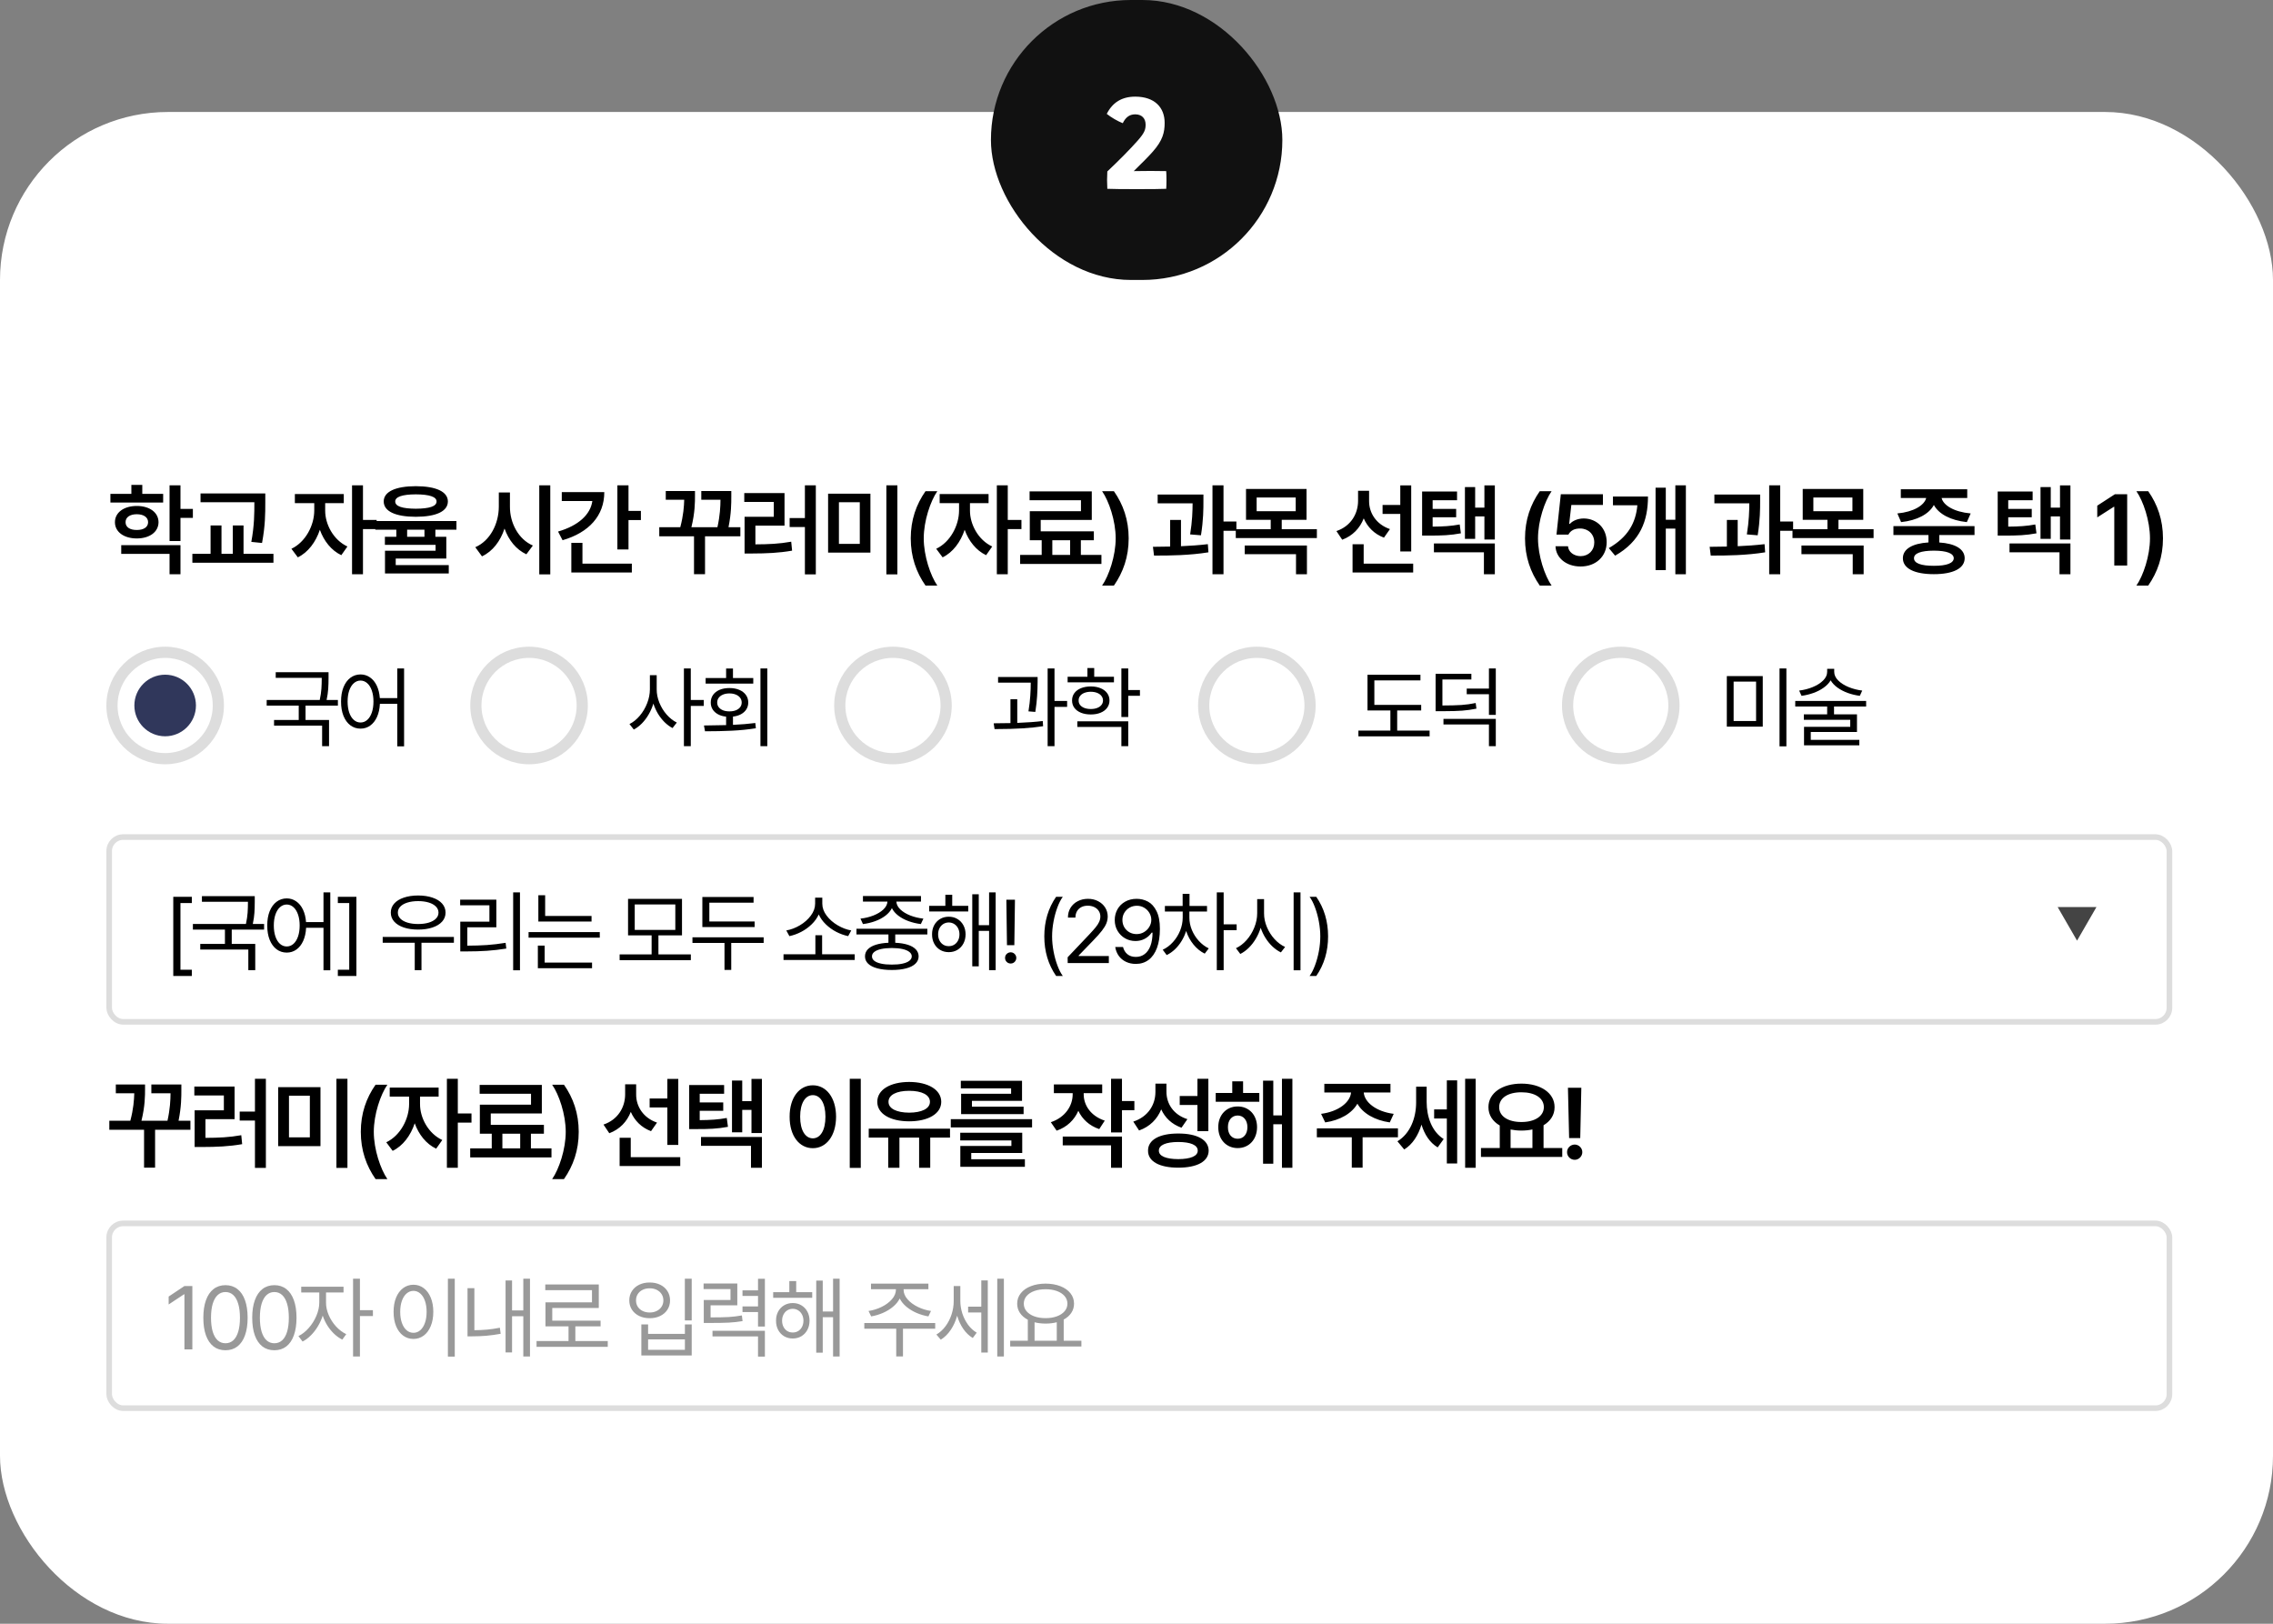
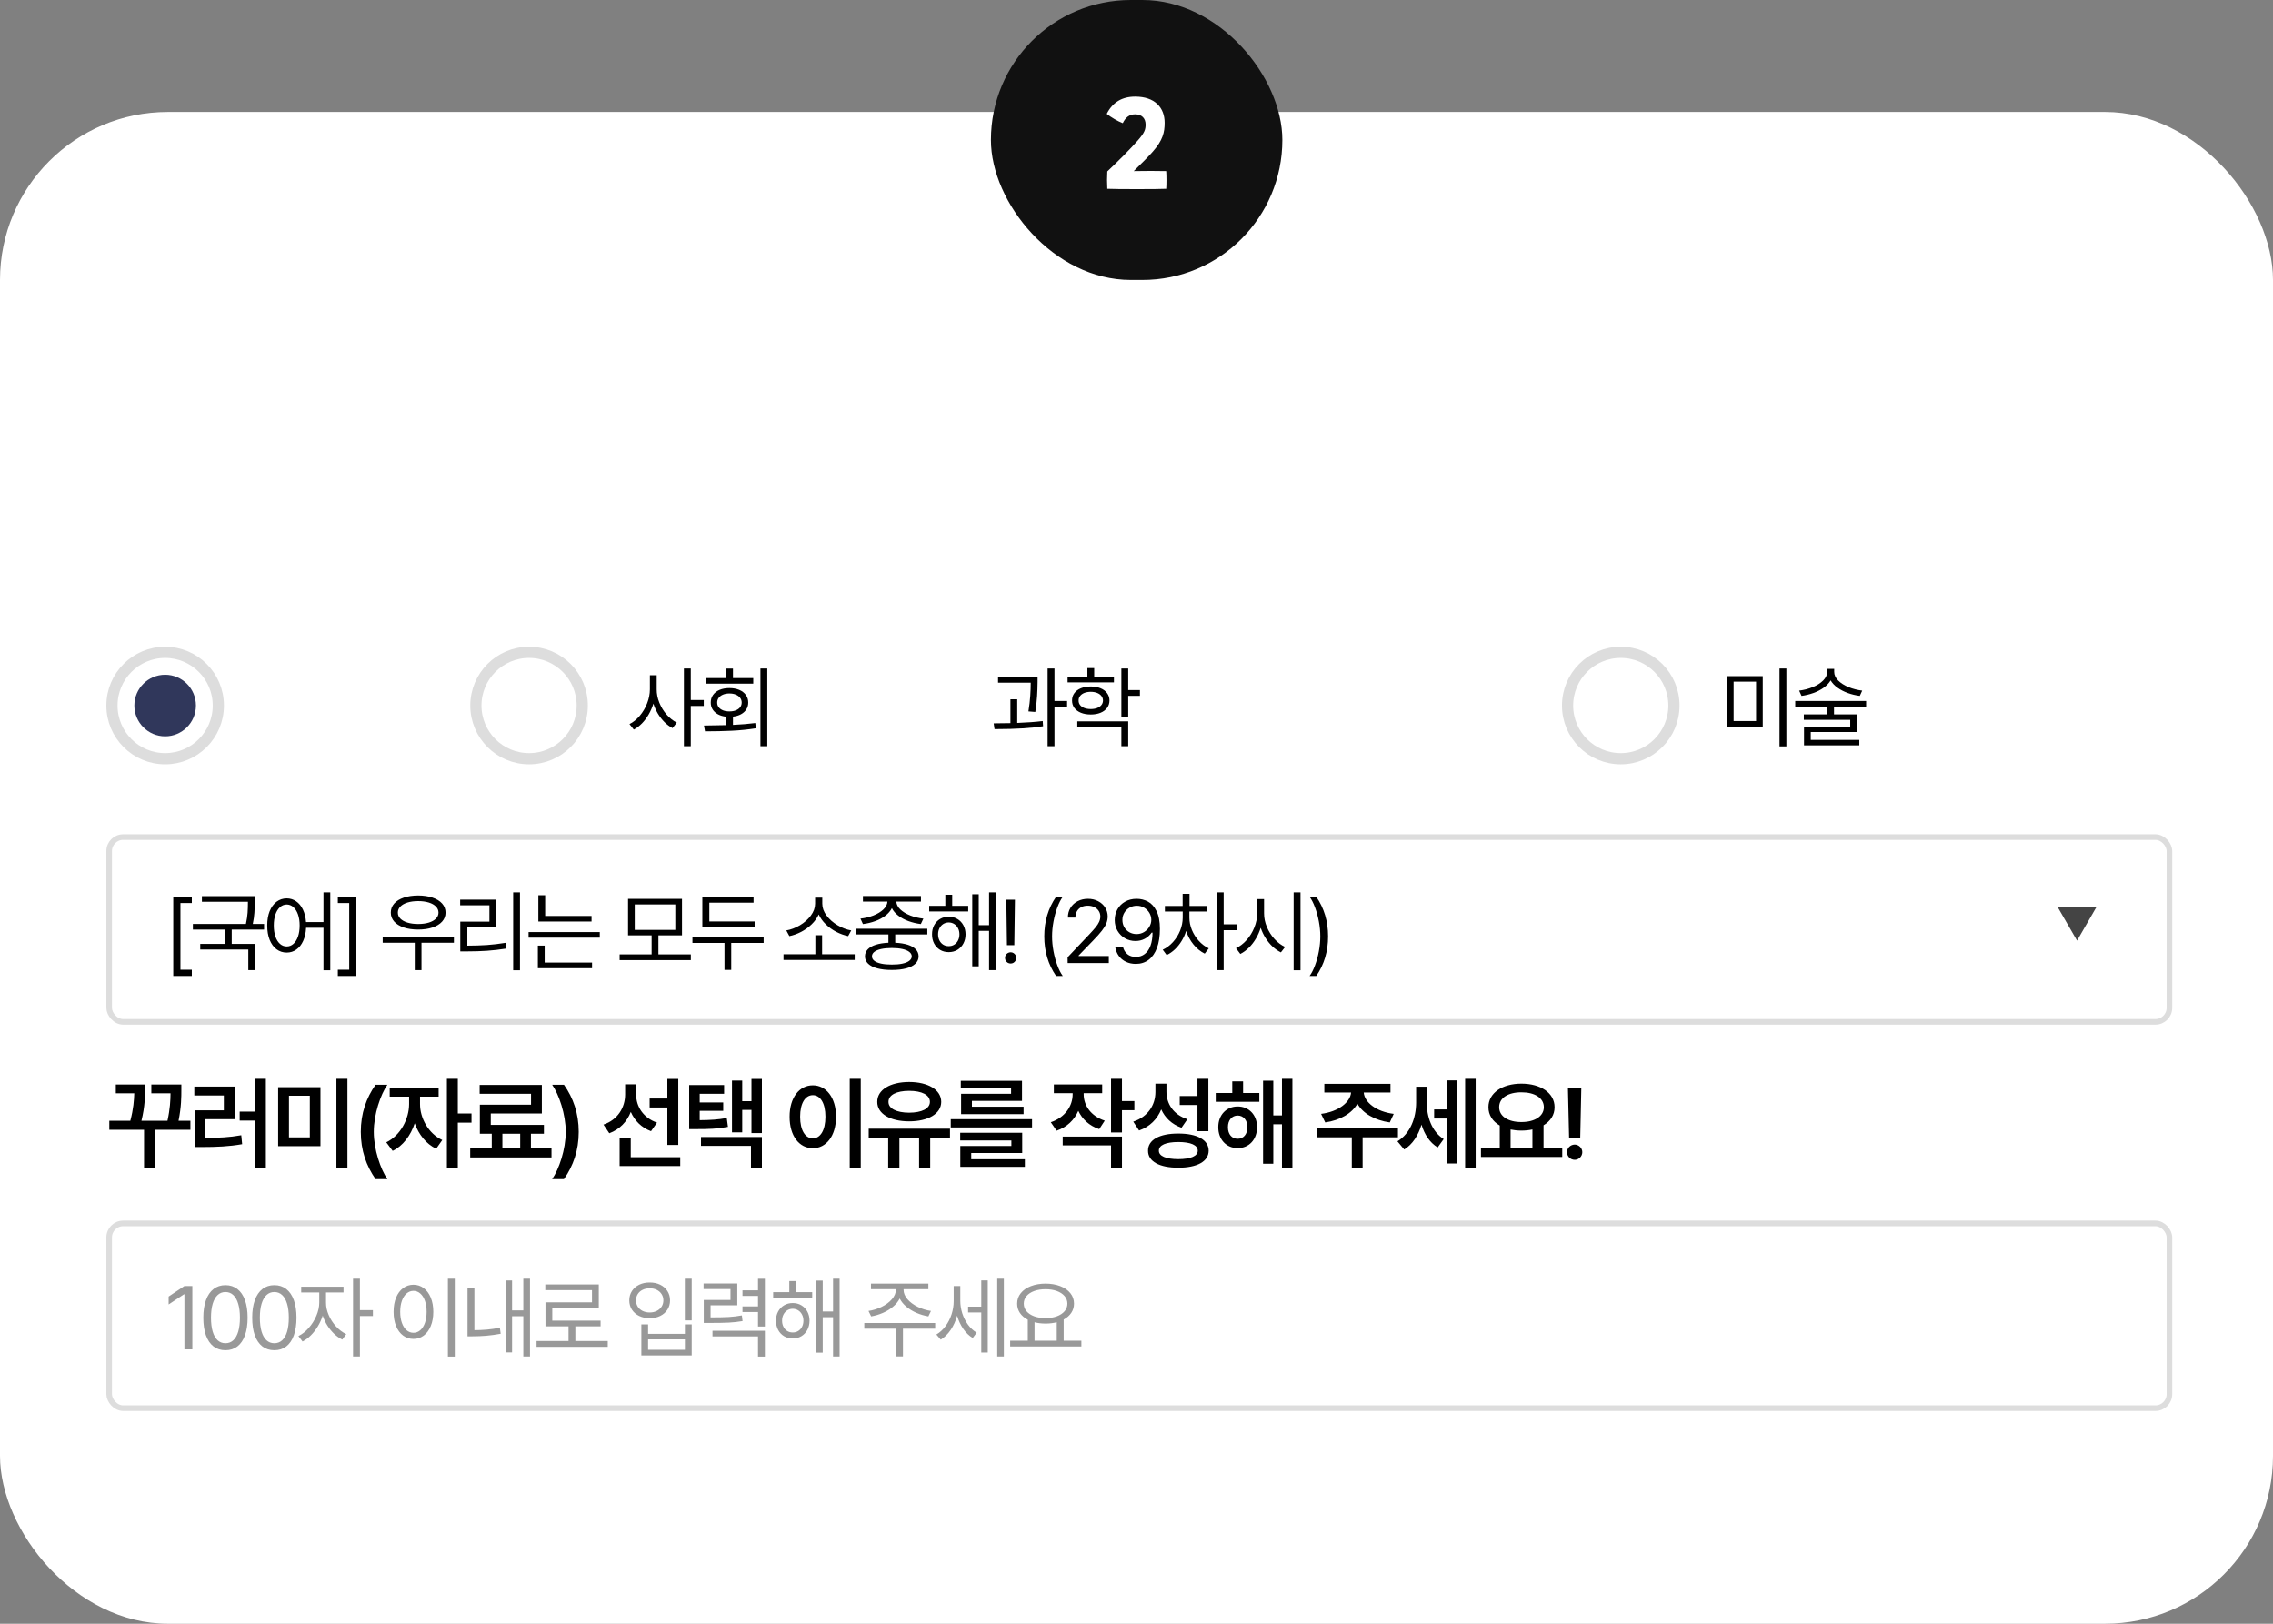
<svg xmlns="http://www.w3.org/2000/svg" width="406" height="290" viewBox="0 0 406 290" fill="none">
  <rect x="0" y="0" width="406" height="290" fill="#808080" stroke="none" />
  <rect y="20" width="406" height="270" rx="30" fill="white" />
  <rect x="177" width="52.051" height="50" rx="25" fill="#111111" />
  <path d="M197.788 33.72C197.728 32.64 197.728 31.68 197.788 30.62C199.848 28.68 201.888 26.62 203.208 25.12C204.448 23.72 204.628 23.12 204.628 22.26C204.628 21.16 203.968 20.42 202.768 20.42C201.688 20.42 201.028 21.02 200.548 22C199.688 21.68 198.428 20.94 197.688 20.34C198.728 18.28 200.408 17.26 202.768 17.26C206.248 17.26 208.028 19.2 208.028 21.94C208.028 23.64 207.688 25.06 205.948 27.04C205.308 27.78 204.128 28.98 202.508 30.56C203.928 30.52 207.148 30.52 208.308 30.56C208.368 31.5 208.368 32.94 208.308 33.72C207.128 33.8 199.088 33.8 197.788 33.72Z" fill="white" />
-   <path d="M29.143 88.203V89.75H19.721V88.203H23.465V86.603H25.416V88.203H29.143ZM20.529 93.266C20.529 91.525 22.138 90.365 24.432 90.365C26.726 90.365 28.308 91.525 28.316 93.266C28.308 95.006 26.726 96.166 24.432 96.166C22.138 96.166 20.529 95.006 20.529 93.266ZM21.654 98.926V97.361H32.236V102.564H30.285V98.926H21.654ZM22.428 93.266C22.419 94.162 23.227 94.663 24.432 94.654C25.636 94.663 26.453 94.162 26.453 93.266C26.453 92.369 25.636 91.842 24.432 91.842C23.227 91.842 22.419 92.369 22.428 93.266ZM30.285 96.623V86.674H32.236V90.893H34.451V92.492H32.236V96.623H30.285ZM47.385 88.133V89.75C47.385 91.728 47.385 93.855 46.805 96.975L44.889 96.781C45.434 93.837 45.434 91.675 45.434 89.75V89.697H35.819V88.133H47.385ZM34.36 100.508V98.908H37.612V93.846H39.563V98.908H41.584V93.846H43.5V98.908H48.844V100.508H34.36ZM58.083 91.191C58.074 93.644 59.551 96.439 62.056 97.607L60.966 99.154C59.173 98.311 57.846 96.606 57.134 94.619C56.413 96.799 55.025 98.662 53.197 99.541L52.054 98.012C54.585 96.808 56.123 93.837 56.132 91.191V89.856H52.669V88.238H61.406V89.856H58.083V91.191ZM62.882 102.564V86.674H64.833V92.861H67.277V94.496H64.833V102.564H62.882ZM74.269 86.832C77.89 86.841 79.991 87.808 80 89.557C79.991 91.332 77.89 92.29 74.269 92.299C70.657 92.29 68.539 91.332 68.539 89.557C68.539 87.808 70.657 86.841 74.269 86.832ZM67.044 94.602V93.055H81.529V94.602H77.767V95.867H79.718V99.752H70.683V100.93H80.158V102.424H68.767V98.363H77.802V97.309H68.75V95.867H70.789V94.602H67.044ZM70.595 89.557C70.587 90.436 71.852 90.84 74.269 90.857C76.721 90.84 77.978 90.436 77.978 89.557C77.978 88.739 76.721 88.3 74.269 88.291C71.852 88.3 70.587 88.739 70.595 89.557ZM72.722 95.867H75.816V94.602H72.722V95.867ZM91.084 90.488C91.067 93.406 92.605 96.324 95.18 97.432L94.02 98.996C92.192 98.152 90.856 96.474 90.118 94.399C89.388 96.632 88.017 98.46 86.092 99.365L84.897 97.731C87.542 96.588 89.089 93.556 89.098 90.488V87.957H91.084V90.488ZM96.323 102.582V86.674H98.291V102.582H96.323ZM112.262 86.674V91.244H114.477V92.879H112.262V98.135H110.276V86.674H112.262ZM99.677 94.936C103.315 93.881 105.469 91.903 105.803 89.486H100.345V87.887H107.938C107.947 92.106 105.187 95.12 100.485 96.482L99.677 94.936ZM102.05 102.248V96.957H104.036V100.666H112.86V102.248H102.05ZM132.242 94.162V95.779H125.931V102.547H123.963V95.779H117.757V94.162H121.51C122.073 92.044 122.178 90.444 122.213 89.258H118.918V87.693H124.138V88.502C124.138 89.689 124.138 91.543 123.497 94.162H128.146C128.612 92.044 128.682 90.462 128.691 89.258H125.263V87.693H130.625V88.66C130.625 89.873 130.625 91.675 130.124 94.162H132.242ZM145.721 86.674V102.582H143.77V94.127H141.045V92.527H143.77V86.674H145.721ZM132.941 89.644V88.062H140.131V93.881H134.928V97.221C137.292 97.212 139.19 97.133 141.326 96.746L141.484 98.346C139.12 98.759 136.993 98.847 134.26 98.856H132.994V92.299H138.215V89.644H132.941ZM155.473 88.168V98.697H147.914V88.168H155.473ZM149.848 97.133H153.575V89.697H149.848V97.133ZM158.321 102.582V86.674H160.289V102.582H158.321ZM162.677 96.148C162.677 92.844 163.661 90.084 165.313 87.728H167.423C166.21 89.478 164.997 93.002 164.997 96.148C164.997 99.295 166.21 102.828 167.423 104.586H165.313C163.661 102.213 162.677 99.462 162.677 96.148ZM173.255 91.191C173.246 93.644 174.723 96.439 177.228 97.607L176.138 99.154C174.345 98.311 173.018 96.606 172.306 94.619C171.585 96.799 170.196 98.662 168.368 99.541L167.226 98.012C169.757 96.808 171.295 93.837 171.304 91.191V89.856H167.841V88.238H176.577V89.856H173.255V91.191ZM178.054 102.564V86.674H180.005V92.861H182.448V94.496H180.005V102.564H178.054ZM196.736 99.102V100.719H182.216V99.102H186.066V96.482H183.939V91.297H193.08V89.346H183.904V87.764H195.013V92.861H185.89V94.9H195.382V96.482H193.062V99.102H196.736ZM187.964 99.102H191.146V96.482H187.964V99.102ZM201.602 96.148C201.602 99.462 200.617 102.213 198.965 104.586H196.855C198.068 102.828 199.281 99.295 199.281 96.148C199.281 93.002 198.068 89.478 196.855 87.728H198.965C200.617 90.084 201.602 92.844 201.602 96.148ZM214.954 88.326V89.451C214.954 90.866 214.954 92.87 214.514 95.603L212.581 95.445C212.968 93.037 213.012 91.253 213.02 89.891H206.78V88.326H214.954ZM205.936 97.66C206.877 97.651 207.923 97.643 209.012 97.616V92.861H210.946V97.555C212.563 97.484 214.224 97.37 215.745 97.186L215.85 98.644C212.572 99.181 208.933 99.242 206.13 99.225L205.936 97.66ZM216.571 102.564V86.674H218.54V93.143H220.843V94.795H218.54V102.564H216.571ZM233.372 87.324V92.844H228.943V94.514H235.218V96.096H220.734V94.514H226.974V92.844H222.562V87.324H233.372ZM222.333 98.978V97.432H233.443V102.564H231.491V98.978H222.333ZM224.46 91.297H231.439V88.853H224.46V91.297ZM244.545 89.486C244.536 91.596 245.802 93.652 248.271 94.496L247.199 96.025C245.485 95.384 244.264 94.144 243.587 92.58C242.91 94.329 241.609 95.7 239.746 96.394L238.709 94.848C241.267 93.986 242.567 91.789 242.576 89.469V87.658H244.545V89.486ZM241.592 102.248V97.203H243.578V100.666H252.42V102.248H241.592ZM246.953 91.789V90.189H250.117V86.691H252.068V98.486H250.117V91.789H246.953ZM260.256 87.781V89.346H255.897V90.893H260.098V92.387H255.897V94.057C257.83 94.039 259.184 93.96 260.731 93.67L260.942 95.252C259.07 95.603 257.54 95.665 255.071 95.656H254.016V87.781H260.256ZM256.125 98.644V97.062H267.006V102.564H265.055V98.644H256.125ZM261.663 96.236V86.99H263.491V90.664H265.143V86.691H267.006V96.359H265.143V92.228H263.491V96.236H261.663ZM272.396 96.148C272.396 92.844 273.38 90.084 275.032 87.728H277.142C275.929 89.478 274.716 93.002 274.716 96.148C274.716 99.295 275.929 102.828 277.142 104.586H275.032C273.38 102.213 272.396 99.462 272.396 96.148ZM282.324 101.176C279.784 101.176 277.912 99.655 277.841 97.555H280.074C280.144 98.583 281.12 99.321 282.324 99.33C283.748 99.321 284.776 98.293 284.767 96.887C284.776 95.428 283.721 94.399 282.254 94.391C281.26 94.382 280.54 94.733 280.144 95.481H278.017L278.791 88.273H286.314V90.189H280.671L280.285 93.564H280.408C280.9 93.011 281.823 92.606 282.869 92.598C285.233 92.606 286.991 94.364 286.982 96.816C286.991 99.356 285.075 101.176 282.324 101.176ZM301.129 86.674V102.564H299.248V94.408H297.543V101.826H295.715V87.096H297.543V92.826H299.248V86.674H301.129ZM287.365 97.889C290.749 95.938 292.182 93.424 292.463 90.242H288.104V88.678H294.361C294.361 92.976 293.008 96.667 288.49 99.242L287.365 97.889ZM314.393 88.326V89.451C314.393 90.866 314.393 92.87 313.954 95.603L312.02 95.445C312.407 93.037 312.451 91.253 312.46 89.891H306.22V88.326H314.393ZM305.376 97.66C306.316 97.651 307.362 97.643 308.452 97.616V92.861H310.386V97.555C312.003 97.484 313.664 97.37 315.184 97.186L315.29 98.644C312.012 99.181 308.373 99.242 305.569 99.225L305.376 97.66ZM316.011 102.564V86.674H317.979V93.143H320.282V94.795H317.979V102.564H316.011ZM332.812 87.324V92.844H328.382V94.514H334.657V96.096H320.173V94.514H326.413V92.844H322.001V87.324H332.812ZM321.773 98.978V97.432H332.882V102.564H330.931V98.978H321.773ZM323.9 91.297H330.878V88.853H323.9V91.297ZM352.686 93.969V95.551H346.393V96.887C349.231 97.071 350.919 98.056 350.928 99.699C350.919 101.527 348.845 102.547 345.426 102.547C341.954 102.547 339.889 101.527 339.889 99.699C339.889 98.056 341.576 97.062 344.459 96.878V95.551H338.201V93.969H352.686ZM338.904 91.701C341.822 91.429 343.729 90.242 344.055 88.941H339.52V87.377H351.385V88.941H346.806C347.122 90.251 349.012 91.429 352 91.701L351.314 93.248C348.423 92.949 346.287 91.798 345.426 90.189C344.564 91.798 342.455 92.949 339.572 93.248L338.904 91.701ZM341.875 99.699C341.866 100.578 343.114 101.062 345.426 101.053C347.702 101.062 348.959 100.578 348.977 99.699C348.959 98.82 347.702 98.355 345.426 98.346C343.114 98.355 341.866 98.82 341.875 99.699ZM363.067 87.781V89.346H358.708V90.893H362.909V92.387H358.708V94.057C360.641 94.039 361.995 93.96 363.542 93.67L363.753 95.252C361.881 95.603 360.351 95.665 357.882 95.656H356.827V87.781H363.067ZM358.936 98.644V97.062H369.817V102.564H367.866V98.644H358.936ZM364.473 96.236V86.99H366.302V90.664H367.954V86.691H369.817V96.359H367.954V92.228H366.302V96.236H364.473ZM379.953 88.273V101H377.65V90.506H377.58L374.609 92.404V90.312L377.755 88.273H379.953ZM386.348 96.148C386.348 99.462 385.363 102.213 383.711 104.586H381.602C382.814 102.828 384.027 99.295 384.027 96.148C384.027 93.002 382.814 89.478 381.602 87.728H383.711C385.363 90.084 386.348 92.844 386.348 96.148Z" fill="black" />
  <circle cx="29.5" cy="126" r="9.5" fill="white" stroke="#DDDDDD" stroke-width="2" />
  <circle cx="29.5" cy="126" r="5.5" fill="#30375B" />
-   <path d="M58.685 121.061C58.685 121.786 58.665 122.444 58.624 123.033C58.587 123.619 58.492 124.28 58.337 125.017H60.354V126.022H54.575V128.586H58.773V133.271H57.536V129.591H48.95V128.586H53.359V126.022H47.635V125.017H57.111C57.269 124.269 57.368 123.604 57.409 123.022C57.449 122.436 57.47 121.783 57.47 121.061H49.249V120.055H58.685V121.061ZM64.398 120.453C65.025 120.457 65.586 120.632 66.083 120.978C66.584 121.32 66.988 121.81 67.293 122.448C67.599 123.085 67.783 123.831 67.846 124.685H70.962V119.381H72.177V133.293H70.962V125.702H67.857C67.813 126.597 67.64 127.379 67.338 128.05C67.035 128.716 66.63 129.23 66.122 129.591C65.618 129.952 65.043 130.133 64.398 130.133C63.717 130.133 63.111 129.936 62.581 129.541C62.054 129.144 61.643 128.58 61.349 127.851C61.058 127.118 60.914 126.265 60.918 125.293C60.914 124.324 61.058 123.475 61.349 122.746C61.643 122.017 62.054 121.453 62.581 121.055C63.111 120.657 63.717 120.457 64.398 120.453ZM62.089 125.293C62.089 126.037 62.185 126.692 62.376 127.26C62.572 127.827 62.844 128.265 63.194 128.575C63.544 128.884 63.945 129.039 64.398 129.039C64.848 129.039 65.247 128.884 65.597 128.575C65.947 128.265 66.22 127.827 66.415 127.26C66.61 126.692 66.708 126.037 66.708 125.293C66.708 124.552 66.61 123.901 66.415 123.337C66.22 122.77 65.947 122.331 65.597 122.022C65.247 121.709 64.848 121.551 64.398 121.547C63.945 121.551 63.544 121.709 63.194 122.022C62.844 122.331 62.572 122.77 62.376 123.337C62.185 123.901 62.089 124.552 62.089 125.293Z" fill="black" />
  <circle cx="94.5" cy="126" r="9.5" fill="white" stroke="#DDDDDD" stroke-width="2" />
  <path d="M117.298 123.116C117.295 123.912 117.453 124.705 117.774 125.497C118.094 126.289 118.529 126.998 119.077 127.624C119.63 128.25 120.234 128.726 120.89 129.05L120.127 130.033C119.623 129.768 119.147 129.416 118.702 128.978C118.26 128.536 117.867 128.033 117.525 127.47C117.186 126.902 116.913 126.298 116.707 125.657C116.501 126.335 116.223 126.976 115.873 127.58C115.527 128.184 115.125 128.72 114.669 129.188C114.212 129.652 113.726 130.022 113.21 130.298L112.437 129.315C113.103 128.983 113.715 128.49 114.271 127.834C114.827 127.175 115.267 126.431 115.591 125.602C115.915 124.773 116.079 123.945 116.083 123.116V120.586H117.298V123.116ZM122.16 119.381H123.387V125.017H125.707V126.077H123.387V133.271H122.16V119.381ZM137.056 133.271H135.829V119.381H137.056V133.271ZM125.907 129.569C127.579 129.554 128.842 129.532 129.697 129.503V127.994C129.141 127.936 128.656 127.794 128.244 127.569C127.831 127.344 127.513 127.053 127.288 126.696C127.063 126.335 126.953 125.926 126.956 125.47C126.953 124.954 127.089 124.501 127.365 124.11C127.641 123.72 128.03 123.418 128.531 123.204C129.036 122.991 129.619 122.884 130.282 122.884C130.949 122.884 131.536 122.991 132.045 123.204C132.553 123.418 132.947 123.72 133.227 124.11C133.511 124.501 133.652 124.954 133.652 125.47C133.652 125.923 133.54 126.328 133.315 126.685C133.091 127.042 132.772 127.333 132.36 127.558C131.951 127.779 131.472 127.921 130.923 127.983V129.459C132.382 129.392 133.711 129.282 134.912 129.127L135.012 130.066C133.63 130.287 132.196 130.433 130.708 130.503C129.22 130.573 127.627 130.608 125.929 130.608L125.741 129.569H125.907ZM126.039 121.094H129.697V119.392H130.923V121.094H134.548V122.088H126.039V121.094ZM128.106 125.47C128.102 125.786 128.192 126.064 128.376 126.304C128.56 126.543 128.818 126.729 129.15 126.862C129.481 126.991 129.859 127.053 130.282 127.05C130.713 127.053 131.094 126.991 131.426 126.862C131.761 126.729 132.021 126.543 132.205 126.304C132.389 126.064 132.481 125.786 132.481 125.47C132.481 125.149 132.389 124.867 132.205 124.624C132.021 124.378 131.761 124.186 131.426 124.05C131.094 123.913 130.713 123.845 130.282 123.845C129.859 123.845 129.481 123.913 129.15 124.05C128.818 124.186 128.56 124.378 128.376 124.624C128.192 124.867 128.102 125.149 128.106 125.47Z" fill="black" />
-   <circle cx="159.5" cy="126" r="9.5" fill="white" stroke="#DDDDDD" stroke-width="2" />
  <path d="M185.337 121.646V121.796C185.33 122.65 185.3 123.488 185.249 124.309C185.201 125.131 185.094 126.077 184.928 127.149L183.702 127.05C183.867 126.018 183.976 125.094 184.028 124.276C184.083 123.459 184.111 122.674 184.111 121.923H178.276V120.917H185.337V121.646ZM177.492 129.182C178.799 129.175 179.797 129.162 180.486 129.144V124.884H181.702V129.11C183.477 129.041 184.995 128.928 186.254 128.773L186.32 129.702C184.144 130.041 181.413 130.21 178.127 130.21H177.646L177.492 129.182ZM187.127 119.381H188.354V125.193H190.608V126.254H188.354V133.271H187.127V119.381ZM198.973 121.867H190.697V120.873H194.233V119.315H195.448V120.873H198.973V121.867ZM191.492 125.105C191.489 124.604 191.625 124.166 191.901 123.79C192.181 123.411 192.573 123.118 193.078 122.912C193.586 122.705 194.174 122.6 194.84 122.597C195.5 122.6 196.08 122.705 196.581 122.912C197.085 123.118 197.476 123.411 197.752 123.79C198.032 124.166 198.174 124.604 198.177 125.105C198.174 125.602 198.032 126.041 197.752 126.42C197.476 126.796 197.085 127.087 196.581 127.293C196.08 127.499 195.5 127.602 194.84 127.602C194.174 127.602 193.586 127.499 193.078 127.293C192.573 127.087 192.181 126.796 191.901 126.42C191.625 126.041 191.489 125.602 191.492 125.105ZM192.431 128.829H201.525V133.271H200.299V129.834H192.431V128.829ZM192.664 125.105C192.66 125.411 192.748 125.68 192.929 125.912C193.109 126.14 193.363 126.317 193.691 126.442C194.023 126.567 194.406 126.63 194.84 126.63C195.268 126.63 195.645 126.567 195.973 126.442C196.301 126.317 196.555 126.14 196.735 125.912C196.92 125.68 197.013 125.411 197.017 125.105C197.013 124.796 196.92 124.525 196.735 124.293C196.555 124.057 196.301 123.875 195.973 123.746C195.645 123.617 195.268 123.551 194.84 123.547C194.406 123.551 194.023 123.617 193.691 123.746C193.363 123.875 193.109 124.057 192.929 124.293C192.748 124.525 192.66 124.796 192.664 125.105ZM200.299 119.381H201.525V123.238H203.614V124.265H201.525V128.055H200.299V119.381Z" fill="black" />
-   <circle cx="224.5" cy="126" r="9.5" fill="white" stroke="#DDDDDD" stroke-width="2" />
-   <path d="M253.851 126.884H249.564V130.486H255.354V131.514H242.635V130.486H248.348V126.884H244.26V120.508H253.718V121.514H245.486V125.89H253.851V126.884ZM262.813 121.359H257.641V126C259.045 125.996 260.174 125.967 261.028 125.912C261.886 125.853 262.739 125.735 263.586 125.558L263.719 126.564C262.864 126.74 262.013 126.86 261.166 126.923C260.319 126.985 259.244 127.017 257.94 127.017H257.465H256.426V120.343H262.813V121.359ZM257.829 128.398H267.177V133.271H265.951V129.392H257.829V128.398ZM261.984 122.983H265.951V119.381H267.177V127.68H265.951V123.989H261.984V122.983Z" fill="black" />
  <circle cx="289.5" cy="126" r="9.5" fill="white" stroke="#DDDDDD" stroke-width="2" />
  <path d="M314.862 129.779H308.442V120.751H314.862V129.779ZM313.669 128.773V121.735H309.658V128.773H313.669ZM317.856 119.381H319.083V133.293H317.856V119.381ZM327.625 119.989C327.625 120.541 327.862 121.055 328.338 121.53C328.813 122.002 329.433 122.396 330.199 122.713C330.969 123.026 331.78 123.234 332.63 123.337L332.199 124.276C331.455 124.18 330.739 124.009 330.05 123.762C329.365 123.512 328.754 123.195 328.216 122.812C327.682 122.429 327.273 121.994 326.99 121.508C326.702 121.991 326.29 122.425 325.752 122.812C325.218 123.195 324.608 123.51 323.923 123.757C323.238 124.004 322.527 124.177 321.791 124.276L321.36 123.337C322.21 123.234 323.019 123.026 323.785 122.713C324.555 122.396 325.177 122.002 325.652 121.53C326.128 121.055 326.365 120.541 326.365 119.989V119.448H327.625V119.989ZM320.664 125.193H333.327V126.188H327.592V127.58H331.691V130.729H323.437V132.144H332.111V133.116H322.233V129.812H330.487V128.552H322.199V127.58H326.365V126.188H320.664V125.193Z" fill="black" />
  <rect x="19.5" y="149.5" width="368" height="33" rx="2.5" stroke="#DDDDDD" />
  <path d="M30.95 160.166H34.265V161.282H32.232V173.193H34.265V174.309H30.95V160.166ZM45.504 161.061C45.504 161.786 45.484 162.444 45.443 163.033C45.406 163.619 45.31 164.28 45.156 165.017H47.172V166.022H41.393V168.586H45.592V173.271H44.355V169.591H35.769V168.586H40.178V166.022H34.454V165.017H43.929C44.088 164.269 44.187 163.604 44.228 163.022C44.268 162.436 44.288 161.783 44.288 161.061H36.067V160.055H45.504V161.061ZM51.217 160.453C51.843 160.457 52.405 160.632 52.902 160.978C53.403 161.32 53.806 161.81 54.112 162.448C54.418 163.085 54.602 163.831 54.665 164.685H57.781V159.381H58.996V173.293H57.781V165.702H54.676C54.632 166.597 54.458 167.379 54.156 168.05C53.854 168.716 53.449 169.23 52.941 169.591C52.436 169.952 51.862 170.133 51.217 170.133C50.536 170.133 49.93 169.936 49.399 169.541C48.873 169.144 48.462 168.58 48.167 167.851C47.876 167.118 47.733 166.265 47.736 165.293C47.733 164.324 47.876 163.475 48.167 162.746C48.462 162.017 48.873 161.453 49.399 161.055C49.93 160.657 50.536 160.457 51.217 160.453ZM48.908 165.293C48.908 166.037 49.004 166.692 49.195 167.26C49.39 167.827 49.663 168.265 50.013 168.575C50.363 168.884 50.764 169.039 51.217 169.039C51.666 169.039 52.066 168.884 52.416 168.575C52.766 168.265 53.038 167.827 53.234 167.26C53.429 166.692 53.526 166.037 53.526 165.293C53.526 164.552 53.429 163.901 53.234 163.337C53.038 162.77 52.766 162.331 52.416 162.022C52.066 161.709 51.666 161.551 51.217 161.547C50.764 161.551 50.363 161.709 50.013 162.022C49.663 162.331 49.39 162.77 49.195 163.337C49.004 163.901 48.908 164.552 48.908 165.293ZM63.66 174.309H60.345V173.193H62.378V161.282H60.345V160.166H63.66V174.309ZM81.075 168.376H75.285V173.271H74.081V168.376H68.357V167.337H81.075V168.376ZM69.805 162.994C69.805 162.376 70.007 161.836 70.412 161.376C70.821 160.915 71.394 160.562 72.13 160.315C72.867 160.064 73.72 159.937 74.689 159.934C75.657 159.937 76.51 160.064 77.247 160.315C77.987 160.562 78.561 160.915 78.97 161.376C79.379 161.836 79.584 162.376 79.584 162.994C79.584 163.606 79.379 164.14 78.97 164.597C78.561 165.053 77.987 165.405 77.247 165.652C76.51 165.899 75.657 166.022 74.689 166.022C73.72 166.022 72.867 165.899 72.13 165.652C71.394 165.405 70.821 165.053 70.412 164.597C70.007 164.14 69.805 163.606 69.805 162.994ZM71.064 162.994C71.061 163.403 71.21 163.761 71.512 164.066C71.814 164.372 72.239 164.61 72.788 164.779C73.337 164.945 73.97 165.028 74.689 165.028C75.407 165.028 76.04 164.945 76.589 164.779C77.138 164.61 77.563 164.372 77.865 164.066C78.171 163.761 78.324 163.403 78.324 162.994C78.324 162.582 78.171 162.221 77.865 161.912C77.563 161.602 77.138 161.363 76.589 161.193C76.04 161.024 75.407 160.939 74.689 160.939C73.97 160.939 73.337 161.024 72.788 161.193C72.239 161.363 71.814 161.602 71.512 161.912C71.21 162.221 71.061 162.582 71.064 162.994ZM92.877 173.293H91.661V159.381H92.877V173.293ZM82.192 160.674H88.656V165.613H83.474V168.895C84.73 168.891 85.89 168.855 86.954 168.785C88.022 168.711 89.142 168.578 90.313 168.387L90.435 169.414C89.231 169.606 88.078 169.738 86.976 169.812C85.875 169.886 84.674 169.923 83.374 169.923H82.214V164.608H87.418V161.691H82.192V160.674ZM105.662 164.586H96.159V159.89H97.375V163.591H105.662V164.586ZM94.413 166.475H107.132V167.47H94.413V166.475ZM96.071 168.884H97.286V171.912H105.75V172.928H96.071V168.884ZM123.397 171.481H110.679V170.453H116.392V167.061H112.182V160.541H121.817V167.061H117.607V170.453H123.397V171.481ZM120.624 166.077V161.536H113.375V166.077H120.624ZM134.79 165.569H125.453V160.199H134.602V161.215H126.702V164.575H134.79V165.569ZM123.685 167.403H136.403V168.409H130.613V173.227H129.409V168.409H123.685V167.403ZM152.669 171.448H139.951V170.431H145.642V167.039H146.846V170.431H152.669V171.448ZM140.448 166.177C141.273 166.033 142.082 165.727 142.874 165.26C143.669 164.788 144.321 164.212 144.829 163.53C145.338 162.849 145.594 162.136 145.597 161.392V160.32H146.879V161.392C146.879 162.133 147.135 162.843 147.647 163.525C148.159 164.206 148.815 164.783 149.614 165.254C150.413 165.726 151.225 166.033 152.05 166.177L151.498 167.193C150.78 167.042 150.073 166.788 149.376 166.431C148.684 166.07 148.062 165.622 147.509 165.088C146.957 164.554 146.535 163.965 146.244 163.32C145.949 163.965 145.526 164.554 144.973 165.088C144.424 165.622 143.804 166.07 143.111 166.431C142.422 166.788 141.719 167.042 141.001 167.193L140.448 166.177ZM165.642 166.895H159.907V168.376C160.78 168.416 161.528 168.536 162.15 168.735C162.773 168.934 163.25 169.208 163.581 169.558C163.913 169.908 164.08 170.324 164.084 170.807C164.08 171.322 163.887 171.761 163.504 172.122C163.125 172.486 162.578 172.762 161.863 172.95C161.149 173.142 160.294 173.238 159.3 173.238C158.298 173.238 157.438 173.142 156.719 172.95C156.005 172.762 155.456 172.486 155.073 172.122C154.694 171.761 154.504 171.322 154.504 170.807C154.504 170.324 154.668 169.908 154.996 169.558C155.327 169.208 155.806 168.934 156.432 168.735C157.058 168.536 157.812 168.416 158.692 168.376V166.895H152.979V165.878H165.642V166.895ZM153.697 164.066C154.511 163.978 155.281 163.792 156.007 163.508C156.736 163.221 157.329 162.862 157.786 162.431C158.243 161.996 158.486 161.529 158.515 161.028H154.139V160.033H164.504V161.028H160.106C160.132 161.529 160.371 161.996 160.824 162.431C161.278 162.862 161.869 163.221 162.598 163.508C163.331 163.792 164.11 163.978 164.935 164.066L164.482 165.039C163.708 164.943 162.974 164.768 162.278 164.514C161.585 164.26 160.979 163.936 160.46 163.541C159.94 163.144 159.557 162.694 159.311 162.193C159.06 162.694 158.675 163.144 158.156 163.541C157.637 163.936 157.031 164.26 156.338 164.514C155.646 164.768 154.913 164.943 154.139 165.039L153.697 164.066ZM155.753 170.807C155.749 171.112 155.887 171.378 156.167 171.602C156.451 171.823 156.859 171.991 157.394 172.105C157.928 172.223 158.563 172.28 159.3 172.276C160.033 172.28 160.664 172.223 161.195 172.105C161.729 171.991 162.138 171.823 162.421 171.602C162.708 171.378 162.854 171.112 162.858 170.807C162.854 170.497 162.708 170.232 162.421 170.011C162.138 169.786 161.731 169.615 161.2 169.497C160.67 169.379 160.036 169.319 159.3 169.315C158.559 169.319 157.922 169.379 157.388 169.497C156.858 169.615 156.451 169.786 156.167 170.011C155.887 170.232 155.749 170.497 155.753 170.807ZM172.947 162.785H165.974V161.779H168.858V159.801H170.085V161.779H172.947V162.785ZM166.482 166.873C166.479 166.265 166.604 165.724 166.858 165.249C167.116 164.77 167.471 164.396 167.924 164.127C168.381 163.858 168.895 163.724 169.466 163.724C170.04 163.724 170.554 163.858 171.007 164.127C171.464 164.396 171.821 164.77 172.079 165.249C172.337 165.724 172.468 166.265 172.471 166.873C172.468 167.488 172.337 168.037 172.079 168.519C171.821 169.002 171.464 169.379 171.007 169.652C170.554 169.921 170.04 170.055 169.466 170.055C168.895 170.055 168.381 169.921 167.924 169.652C167.471 169.379 167.116 169.002 166.858 168.519C166.604 168.037 166.479 167.488 166.482 166.873ZM167.565 166.873C167.565 167.282 167.646 167.646 167.808 167.967C167.97 168.287 168.195 168.538 168.482 168.718C168.773 168.899 169.101 168.987 169.466 168.983C169.83 168.987 170.158 168.899 170.449 168.718C170.74 168.538 170.967 168.287 171.129 167.967C171.295 167.643 171.377 167.278 171.377 166.873C171.377 166.471 171.295 166.11 171.129 165.79C170.967 165.47 170.74 165.217 170.449 165.033C170.158 164.849 169.83 164.755 169.466 164.751C169.101 164.755 168.773 164.849 168.482 165.033C168.195 165.217 167.97 165.47 167.808 165.79C167.646 166.11 167.565 166.471 167.565 166.873ZM173.665 159.713H174.825V165.238H176.67V159.381H177.842V173.271H176.67V166.254H174.825V172.586H173.665V159.713ZM181.179 168.807H179.864L179.754 160.685H181.29L181.179 168.807ZM179.522 171.083C179.518 170.902 179.56 170.735 179.649 170.58C179.741 170.425 179.864 170.304 180.019 170.215C180.177 170.123 180.347 170.077 180.527 170.077C180.708 170.077 180.875 170.123 181.03 170.215C181.185 170.304 181.306 170.425 181.395 170.58C181.487 170.735 181.533 170.902 181.533 171.083C181.533 171.263 181.487 171.431 181.395 171.586C181.306 171.74 181.185 171.864 181.03 171.956C180.875 172.044 180.708 172.088 180.527 172.088C180.347 172.088 180.177 172.044 180.019 171.956C179.864 171.864 179.741 171.74 179.649 171.586C179.56 171.431 179.518 171.263 179.522 171.083ZM186.533 167.238C186.533 164.56 187.236 162.203 188.643 160.166H189.837C189.483 160.648 189.161 161.28 188.87 162.061C188.579 162.838 188.349 163.681 188.179 164.591C188.01 165.497 187.925 166.379 187.925 167.238C187.925 168.096 188.01 168.98 188.179 169.89C188.349 170.796 188.579 171.637 188.87 172.414C189.161 173.195 189.483 173.827 189.837 174.309H188.643C187.236 172.273 186.533 169.915 186.533 167.238ZM190.7 170.972L194.556 166.906C195.064 166.365 195.451 165.93 195.716 165.602C195.985 165.271 196.19 164.952 196.33 164.646C196.47 164.337 196.541 164.015 196.545 163.68C196.541 163.297 196.44 162.959 196.241 162.669C196.046 162.378 195.777 162.153 195.435 161.994C195.096 161.836 194.714 161.757 194.291 161.757C193.849 161.757 193.46 161.845 193.125 162.022C192.794 162.199 192.538 162.448 192.357 162.768C192.18 163.088 192.092 163.459 192.092 163.878H190.755C190.751 163.223 190.904 162.643 191.214 162.138C191.527 161.63 191.956 161.236 192.501 160.956C193.046 160.672 193.657 160.53 194.335 160.53C195.005 160.53 195.608 160.67 196.142 160.95C196.679 161.227 197.099 161.604 197.401 162.083C197.703 162.562 197.856 163.094 197.86 163.68C197.856 164.11 197.775 164.523 197.617 164.917C197.462 165.308 197.199 165.742 196.827 166.221C196.458 166.7 195.934 167.289 195.252 167.989L192.667 170.663V170.751H198.059V172H190.711L190.7 170.972ZM203.025 160.53C203.751 160.53 204.425 160.696 205.047 161.028C205.67 161.359 206.18 161.924 206.578 162.724C206.979 163.519 207.18 164.575 207.18 165.89C207.18 167.215 207.007 168.348 206.661 169.287C206.314 170.223 205.819 170.936 205.174 171.425C204.53 171.912 203.765 172.155 202.882 172.155C202.23 172.155 201.642 172.029 201.119 171.779C200.596 171.529 200.169 171.177 199.837 170.724C199.51 170.267 199.298 169.738 199.202 169.138H200.594C200.727 169.672 200.988 170.101 201.379 170.425C201.773 170.746 202.274 170.906 202.882 170.906C203.493 170.906 204.021 170.735 204.467 170.392C204.917 170.05 205.261 169.554 205.5 168.906C205.74 168.254 205.861 167.473 205.865 166.564H205.71C205.382 167.039 204.966 167.409 204.462 167.674C203.961 167.936 203.412 168.066 202.815 168.066C202.145 168.066 201.526 167.906 200.959 167.586C200.395 167.262 199.946 166.814 199.611 166.243C199.279 165.672 199.114 165.031 199.114 164.32C199.114 163.624 199.274 162.987 199.594 162.409C199.918 161.831 200.377 161.374 200.97 161.039C201.567 160.7 202.252 160.53 203.025 160.53ZM200.484 164.309C200.484 164.773 200.592 165.199 200.81 165.586C201.031 165.969 201.335 166.273 201.721 166.497C202.108 166.718 202.543 166.829 203.025 166.829C203.504 166.829 203.942 166.711 204.34 166.475C204.742 166.236 205.058 165.921 205.29 165.53C205.526 165.14 205.644 164.726 205.644 164.287C205.644 163.853 205.532 163.442 205.307 163.055C205.082 162.669 204.773 162.357 204.379 162.122C203.988 161.886 203.552 161.768 203.069 161.768C202.587 161.768 202.147 161.882 201.749 162.11C201.355 162.339 201.044 162.648 200.815 163.039C200.591 163.425 200.48 163.849 200.484 164.309ZM212.446 163.901C212.446 164.634 212.594 165.361 212.888 166.083C213.187 166.805 213.598 167.455 214.121 168.033C214.647 168.611 215.242 169.061 215.905 169.381L215.187 170.32C214.432 169.952 213.763 169.411 213.181 168.696C212.599 167.982 212.161 167.173 211.866 166.271C211.667 166.912 211.395 167.512 211.049 168.072C210.706 168.632 210.308 169.127 209.855 169.558C209.402 169.985 208.914 170.324 208.391 170.575L207.684 169.624C208.358 169.311 208.966 168.856 209.507 168.26C210.049 167.663 210.474 166.985 210.784 166.227C211.093 165.464 211.249 164.689 211.253 163.901V162.796H208.071V161.801H211.242V159.635H212.469V161.801H215.596V162.796H212.446V163.901ZM217.342 159.381H218.568V165.083H220.888V166.133H218.568V173.271H217.342V159.381ZM225.784 163.116C225.78 163.937 225.948 164.753 226.287 165.564C226.626 166.374 227.082 167.094 227.657 167.724C228.235 168.35 228.863 168.818 229.541 169.127L228.79 170.099C228.267 169.842 227.771 169.495 227.303 169.061C226.836 168.622 226.419 168.116 226.055 167.541C225.69 166.967 225.399 166.354 225.182 165.702C224.968 166.394 224.679 167.046 224.314 167.657C223.953 168.265 223.535 168.803 223.06 169.271C222.585 169.738 222.079 170.107 221.541 170.376L220.767 169.348C221.453 169.031 222.084 168.549 222.662 167.901C223.241 167.249 223.699 166.503 224.038 165.663C224.381 164.823 224.554 163.974 224.557 163.116V160.586H225.784V163.116ZM231.066 159.381H232.292V173.293H231.066V159.381ZM237.221 167.238C237.221 169.915 236.517 172.273 235.11 174.309H233.917C234.271 173.827 234.593 173.195 234.884 172.414C235.175 171.637 235.405 170.796 235.575 169.89C235.744 168.98 235.829 168.096 235.829 167.238C235.829 166.379 235.744 165.497 235.575 164.591C235.405 163.681 235.175 162.838 234.884 162.061C234.593 161.28 234.271 160.648 233.917 160.166H235.11C236.517 162.203 237.221 164.56 237.221 167.238Z" fill="black" />
  <path d="M371 168L374.464 162H367.536L371 168Z" fill="#444444" />
  <path d="M34.012 200.162V201.779H27.701V208.547H25.732V201.779H19.527V200.162H23.28C23.843 198.044 23.948 196.444 23.983 195.258H20.688V193.693H25.908V194.502C25.908 195.688 25.908 197.543 25.267 200.162H29.916C30.382 198.044 30.452 196.462 30.461 195.258H27.033V193.693H32.395V194.66C32.395 195.873 32.395 197.675 31.894 200.162H34.012ZM47.491 192.674V208.582H45.539V200.127H42.815V198.527H45.539V192.674H47.491ZM34.711 195.645V194.062H41.901V199.881H36.698V203.221C39.062 203.212 40.96 203.133 43.096 202.746L43.254 204.346C40.89 204.759 38.763 204.847 36.03 204.855H34.764V198.299H39.985V195.645H34.711ZM57.243 194.168V204.697H49.684V194.168H57.243ZM51.618 203.133H55.344V195.697H51.618V203.133ZM60.091 208.582V192.674H62.059V208.582H60.091ZM64.447 202.148C64.447 198.844 65.431 196.084 67.083 193.729H69.193C67.98 195.478 66.767 199.002 66.767 202.148C66.767 205.295 67.98 208.828 69.193 210.586H67.083C65.431 208.213 64.447 205.462 64.447 202.148ZM75.025 197.191C75.016 199.644 76.493 202.438 78.998 203.607L77.908 205.154C76.115 204.311 74.788 202.605 74.076 200.619C73.355 202.799 71.966 204.662 70.138 205.541L68.996 204.012C71.527 202.808 73.065 199.837 73.074 197.191V195.855H69.611V194.238H78.347V195.855H75.025V197.191ZM79.824 208.564V192.674H81.775V198.861H84.218V200.496H81.775V208.564H79.824ZM98.506 205.102V206.719H83.986V205.102H87.836V202.482H85.709V197.297H94.85V195.346H85.674V193.764H96.783V198.861H87.66V200.9H97.152V202.482H94.832V205.102H98.506ZM89.734 205.102H92.916V202.482H89.734V205.102ZM103.371 202.148C103.371 205.462 102.387 208.213 100.735 210.586H98.625C99.838 208.828 101.051 205.295 101.051 202.148C101.051 199.002 99.838 195.478 98.625 193.729H100.735C102.387 196.084 103.371 198.844 103.371 202.148ZM113.63 195.486C113.621 197.596 114.887 199.652 117.357 200.496L116.284 202.025C114.571 201.384 113.349 200.145 112.672 198.58C111.995 200.329 110.695 201.7 108.831 202.395L107.794 200.848C110.352 199.986 111.653 197.789 111.661 195.469V193.658H113.63V195.486ZM110.677 208.248V203.203H112.663V206.666H121.505V208.248H110.677ZM116.038 197.789V196.189H119.202V192.691H121.154V204.486H119.202V197.789H116.038ZM129.341 193.781V195.346H124.982V196.893H129.183V198.387H124.982V200.057C126.916 200.039 128.269 199.96 129.816 199.67L130.027 201.252C128.155 201.604 126.626 201.665 124.156 201.656H123.101V193.781H129.341ZM125.211 204.645V203.062H136.091V208.564H134.14V204.645H125.211ZM130.748 202.236V192.99H132.576V196.664H134.228V192.691H136.091V202.359H134.228V198.229H132.576V202.236H130.748ZM153.75 192.674V208.582H151.782V192.674H153.75ZM141.041 199.441C141.033 196.014 142.782 193.834 145.19 193.834C147.572 193.834 149.329 196.014 149.338 199.441C149.329 202.896 147.572 205.066 145.19 205.066C142.782 205.066 141.033 202.896 141.041 199.441ZM142.922 199.441C142.922 201.885 143.845 203.3 145.19 203.309C146.526 203.3 147.44 201.885 147.44 199.441C147.44 197.016 146.526 195.592 145.19 195.592C143.845 195.592 142.922 197.016 142.922 199.441ZM169.69 201.586V203.168H166.157V208.564H164.171V203.168H160.655V208.564H158.651V203.168H155.171V201.586H169.69ZM156.7 196.787C156.691 194.625 159.012 193.245 162.395 193.236C165.779 193.245 168.117 194.625 168.126 196.787C168.117 198.923 165.779 200.268 162.395 200.268C159.012 200.268 156.691 198.923 156.7 196.787ZM158.704 196.787C158.695 198 160.154 198.712 162.395 198.721C164.645 198.712 166.104 198 166.104 196.787C166.104 195.539 164.645 194.818 162.395 194.818C160.154 194.818 158.695 195.539 158.704 196.787ZM184.347 199.881V201.357H169.827V199.881H184.347ZM171.515 203.678V202.307H182.589V205.928H173.484V207.035H183.064V208.389H171.532V204.662H180.655V203.678H171.515ZM171.62 194.379V193.025H182.554V196.611H173.607V197.648H182.835V198.984H171.673V195.346H180.603V194.379H171.62ZM193.568 195.434C193.568 197.394 194.825 199.318 197.33 200.145L196.346 201.656C194.562 201.059 193.305 199.872 192.61 198.387C191.907 200.013 190.589 201.305 188.734 201.938L187.697 200.426C190.255 199.573 191.6 197.517 191.6 195.434V195.24H188.242V193.676H196.873V195.24H193.568V195.434ZM189.824 204.557V202.992H200.406V208.564H198.455V204.557H189.824ZM198.455 202.254V192.674H200.406V196.646H202.621V198.281H200.406V202.254H198.455ZM208.348 194.959C208.339 197.121 209.605 199.099 212.092 199.881L211.038 201.41C209.306 200.795 208.093 199.635 207.416 198.132C206.713 199.863 205.386 201.226 203.461 201.902L202.424 200.32C205.052 199.459 206.371 197.341 206.379 195.047V193.535H208.348V194.959ZM205.061 205.506C205.043 203.572 207.109 202.438 210.457 202.447C213.824 202.438 215.88 203.572 215.889 205.506C215.88 207.439 213.824 208.547 210.457 208.547C207.109 208.547 205.043 207.439 205.061 205.506ZM206.995 205.506C206.986 206.473 208.251 207.009 210.457 207.018C212.681 207.009 213.938 206.473 213.938 205.506C213.938 204.504 212.681 203.968 210.457 203.959C208.251 203.968 206.986 204.504 206.995 205.506ZM210.721 197.35V195.75H213.885V192.674H215.836V202.025H213.885V197.35H210.721ZM224.938 195.205V196.77H217.151V195.205H220.104V193.131H222.038V195.205H224.938ZM217.608 201.305C217.591 199.143 219.058 197.604 221.071 197.613C223.093 197.604 224.534 199.143 224.534 201.305C224.534 203.511 223.093 205.049 221.071 205.049C219.058 205.049 217.591 203.511 217.608 201.305ZM219.331 201.305C219.322 202.588 220.043 203.388 221.071 203.379C222.091 203.388 222.811 202.588 222.811 201.305C222.811 200.057 222.091 199.23 221.071 199.23C220.043 199.23 219.322 200.057 219.331 201.305ZM225.606 207.844V193.008H227.434V199.213H228.981V192.674H230.845V208.564H228.981V200.795H227.434V207.844H225.606ZM249.699 201.533V203.115H243.388V208.547H241.455V203.115H235.214V201.533H249.699ZM235.97 198.932C239.09 198.536 241.182 196.857 241.323 195.117H236.55V193.57H248.363V195.117H243.59C243.722 196.857 245.796 198.536 248.943 198.932L248.24 200.461C245.533 200.074 243.423 198.835 242.457 197.121C241.481 198.835 239.389 200.074 236.709 200.461L235.97 198.932ZM254.828 196.84C254.837 199.406 255.716 202.078 257.869 203.432L256.797 204.926C255.364 204.064 254.433 202.588 253.905 200.856C253.334 202.764 252.314 204.381 250.82 205.295L249.607 203.836C251.919 202.438 252.938 199.635 252.947 196.928V194.08H254.828V196.84ZM256.164 199.758V198.141H258.432V192.955H260.277V207.791H258.432V199.758H256.164ZM261.701 208.564V192.674H263.582V208.564H261.701ZM279.047 205.031V206.631H264.528V205.031H267.885V201.015C266.62 200.285 265.855 199.143 265.864 197.736C265.855 195.205 268.333 193.535 271.752 193.535C275.189 193.535 277.685 195.205 277.676 197.736C277.685 199.125 276.938 200.241 275.707 200.971V205.031H279.047ZM267.78 197.736C267.771 199.362 269.379 200.399 271.752 200.391C274.117 200.399 275.76 199.362 275.76 197.736C275.76 196.084 274.117 195.073 271.752 195.082C269.379 195.073 267.771 196.084 267.78 197.736ZM269.819 205.031H273.721V201.718C273.115 201.85 272.455 201.92 271.752 201.92C271.067 201.92 270.416 201.85 269.819 201.727V205.031ZM282.454 194.273L282.261 203.256H280.274L280.063 194.273H282.454ZM279.905 205.77C279.896 205.031 280.52 204.425 281.276 204.416C282.006 204.425 282.63 205.031 282.63 205.77C282.63 206.525 282.006 207.141 281.276 207.141C280.52 207.141 279.896 206.525 279.905 205.77Z" fill="black" />
  <rect x="19.5" y="218.5" width="368" height="33" rx="2.5" stroke="#DDDDDD" />
  <path d="M34.358 241H32.943V231.155H32.877L30.126 232.978V231.564L32.943 229.685H34.358V241ZM40.275 241.155C39.443 241.155 38.73 240.928 38.137 240.475C37.547 240.018 37.096 239.355 36.783 238.486C36.474 237.617 36.319 236.569 36.319 235.343C36.319 234.127 36.476 233.085 36.789 232.215C37.102 231.343 37.555 230.678 38.148 230.221C38.741 229.761 39.45 229.53 40.275 229.53C41.1 229.53 41.809 229.761 42.402 230.221C42.995 230.678 43.448 231.343 43.761 232.215C44.074 233.085 44.231 234.127 44.231 235.343C44.231 236.569 44.074 237.617 43.761 238.486C43.452 239.355 43.001 240.018 42.407 240.475C41.818 240.928 41.107 241.155 40.275 241.155ZM37.689 235.343C37.689 236.311 37.791 237.138 37.993 237.823C38.196 238.505 38.49 239.022 38.877 239.376C39.264 239.729 39.73 239.906 40.275 239.906C40.82 239.906 41.286 239.729 41.673 239.376C42.059 239.022 42.354 238.505 42.557 237.823C42.759 237.138 42.861 236.311 42.861 235.343C42.861 234.374 42.757 233.547 42.551 232.862C42.349 232.173 42.054 231.65 41.667 231.293C41.281 230.936 40.816 230.757 40.275 230.757C39.733 230.757 39.269 230.936 38.883 231.293C38.496 231.65 38.199 232.173 37.993 232.862C37.791 233.547 37.689 234.374 37.689 235.343ZM49.006 241.155C48.174 241.155 47.461 240.928 46.868 240.475C46.279 240.018 45.828 239.355 45.514 238.486C45.205 237.617 45.05 236.569 45.05 235.343C45.05 234.127 45.207 233.085 45.52 232.215C45.833 231.343 46.286 230.678 46.879 230.221C47.472 229.761 48.181 229.53 49.006 229.53C49.831 229.53 50.54 229.761 51.133 230.221C51.726 230.678 52.179 231.343 52.492 232.215C52.805 233.085 52.962 234.127 52.962 235.343C52.962 236.569 52.805 237.617 52.492 238.486C52.183 239.355 51.732 240.018 51.139 240.475C50.55 240.928 49.839 241.155 49.006 241.155ZM46.42 235.343C46.42 236.311 46.522 237.138 46.724 237.823C46.927 238.505 47.222 239.022 47.608 239.376C47.995 239.729 48.461 239.906 49.006 239.906C49.551 239.906 50.017 239.729 50.404 239.376C50.791 239.022 51.085 238.505 51.288 237.823C51.49 237.138 51.592 236.311 51.592 235.343C51.592 234.374 51.489 233.547 51.282 232.862C51.08 232.173 50.785 231.65 50.398 231.293C50.012 230.936 49.548 230.757 49.006 230.757C48.465 230.757 48.001 230.936 47.614 231.293C47.227 231.65 46.931 232.173 46.724 232.862C46.522 233.547 46.42 234.374 46.42 235.343ZM58.235 232.646C58.231 233.372 58.389 234.11 58.71 234.862C59.03 235.613 59.467 236.293 60.019 236.901C60.575 237.505 61.185 237.965 61.848 238.282L61.141 239.254C60.629 239 60.144 238.657 59.688 238.227C59.235 237.796 58.831 237.302 58.478 236.746C58.128 236.186 57.85 235.595 57.644 234.972C57.43 235.646 57.139 236.287 56.771 236.895C56.406 237.499 55.99 238.035 55.522 238.503C55.054 238.971 54.562 239.335 54.047 239.597L53.306 238.624C53.966 238.304 54.579 237.821 55.146 237.177C55.717 236.532 56.172 235.808 56.511 235.006C56.853 234.203 57.027 233.416 57.03 232.646V230.834H53.804V229.807H61.362V230.834H58.235V232.646ZM63.063 228.381H64.29V233.994H66.61V235.044H64.29V242.271H63.063V228.381ZM81.23 242.293H80.003V228.381H81.23V242.293ZM70.302 234.293C70.302 233.324 70.451 232.475 70.749 231.746C71.051 231.017 71.471 230.453 72.009 230.055C72.547 229.657 73.16 229.457 73.849 229.453C74.534 229.457 75.143 229.657 75.677 230.055C76.215 230.453 76.635 231.018 76.937 231.751C77.243 232.481 77.395 233.328 77.395 234.293C77.395 235.262 77.243 236.112 76.937 236.845C76.635 237.578 76.215 238.144 75.677 238.541C75.14 238.936 74.53 239.133 73.849 239.133C73.16 239.133 72.547 238.936 72.009 238.541C71.471 238.144 71.051 237.58 70.749 236.851C70.451 236.118 70.302 235.265 70.302 234.293ZM71.484 234.293C71.484 235.037 71.583 235.692 71.782 236.26C71.981 236.827 72.259 237.265 72.617 237.575C72.978 237.884 73.388 238.039 73.849 238.039C74.309 238.039 74.716 237.884 75.07 237.575C75.427 237.265 75.705 236.827 75.904 236.26C76.103 235.692 76.202 235.037 76.202 234.293C76.202 233.552 76.103 232.901 75.904 232.337C75.705 231.77 75.427 231.331 75.07 231.022C74.716 230.709 74.309 230.551 73.849 230.547C73.388 230.551 72.978 230.709 72.617 231.022C72.259 231.331 71.981 231.77 71.782 232.337C71.583 232.901 71.484 233.552 71.484 234.293ZM94.667 242.271H93.473V235.077H91.462V241.541H90.302V228.691H91.462V234.039H93.473V228.381H94.667V242.271ZM83.507 230.072H84.733V237.575C85.484 237.571 86.232 237.536 86.976 237.47C87.72 237.403 88.49 237.291 89.286 237.133L89.429 238.215C88.516 238.381 87.652 238.499 86.838 238.569C86.028 238.635 85.208 238.669 84.379 238.669H83.507V230.072ZM108.557 240.547H95.838V239.508H101.551V236.89H97.43V232.602H105.739V230.425H97.397V229.409H106.955V233.608H98.645V235.873H107.275V236.89H102.767V239.508H108.557V240.547ZM123.552 235.829H122.325V228.381H123.552V235.829ZM112.403 232.249C112.403 231.626 112.559 231.072 112.872 230.586C113.185 230.099 113.618 229.722 114.171 229.453C114.727 229.184 115.353 229.052 116.049 229.055C116.745 229.052 117.37 229.184 117.922 229.453C118.475 229.722 118.905 230.099 119.215 230.586C119.528 231.072 119.684 231.626 119.684 232.249C119.684 232.871 119.528 233.424 119.215 233.906C118.905 234.389 118.475 234.764 117.922 235.033C117.37 235.302 116.745 235.435 116.049 235.431C115.353 235.435 114.727 235.302 114.171 235.033C113.618 234.764 113.185 234.389 112.872 233.906C112.559 233.42 112.403 232.867 112.403 232.249ZM113.607 232.249C113.603 232.665 113.705 233.039 113.911 233.37C114.121 233.698 114.412 233.954 114.784 234.138C115.156 234.322 115.578 234.414 116.049 234.414C116.517 234.414 116.935 234.322 117.303 234.138C117.675 233.954 117.966 233.698 118.176 233.37C118.386 233.039 118.491 232.665 118.491 232.249C118.491 231.832 118.386 231.46 118.176 231.133C117.966 230.801 117.675 230.545 117.303 230.365C116.935 230.18 116.517 230.09 116.049 230.094C115.578 230.09 115.156 230.18 114.784 230.365C114.412 230.545 114.121 230.801 113.911 231.133C113.705 231.46 113.603 231.832 113.607 232.249ZM114.557 236.536H115.762V238.227H122.336V236.536H123.552V242.083H114.557V236.536ZM122.336 241.077V239.21H115.762V241.077H122.336ZM131.696 233.133H126.923V235.287C128.296 235.287 129.376 235.265 130.16 235.221C130.948 235.173 131.733 235.077 132.514 234.934L132.635 235.95C131.814 236.087 130.991 236.177 130.166 236.221C129.344 236.262 128.186 236.282 126.691 236.282H125.707V232.182H130.481V230.227H125.674V229.232H131.696V233.133ZM127.265 237.674H136.624V242.293H135.398V238.68H127.265V237.674ZM132.624 233.331H135.398V231.453H132.624V230.459H135.398V228.392H136.624V236.923H135.398V234.337H132.624V233.331ZM145.078 231.785H138.105V230.779H140.989V228.801H142.216V230.779H145.078V231.785ZM138.614 235.873C138.61 235.265 138.735 234.724 138.989 234.249C139.247 233.77 139.603 233.396 140.056 233.127C140.512 232.858 141.026 232.724 141.597 232.724C142.172 232.724 142.685 232.858 143.139 233.127C143.595 233.396 143.953 233.77 144.21 234.249C144.468 234.724 144.599 235.265 144.603 235.873C144.599 236.488 144.468 237.037 144.21 237.519C143.953 238.002 143.595 238.379 143.139 238.652C142.685 238.921 142.172 239.055 141.597 239.055C141.026 239.055 140.512 238.921 140.056 238.652C139.603 238.379 139.247 238.002 138.989 237.519C138.735 237.037 138.61 236.488 138.614 235.873ZM139.697 235.873C139.697 236.282 139.778 236.646 139.94 236.967C140.102 237.287 140.326 237.538 140.614 237.718C140.905 237.899 141.232 237.987 141.597 237.983C141.962 237.987 142.29 237.899 142.581 237.718C142.871 237.538 143.098 237.287 143.26 236.967C143.426 236.643 143.509 236.278 143.509 235.873C143.509 235.471 143.426 235.11 143.26 234.79C143.098 234.47 142.871 234.217 142.581 234.033C142.29 233.849 141.962 233.755 141.597 233.751C141.232 233.755 140.905 233.849 140.614 234.033C140.326 234.217 140.102 234.47 139.94 234.79C139.778 235.11 139.697 235.471 139.697 235.873ZM145.796 228.713H146.956V234.238H148.802V228.381H149.973V242.271H148.802V235.254H146.956V241.586H145.796V228.713ZM161.399 230.337C161.395 230.934 161.627 231.503 162.095 232.044C162.563 232.582 163.174 233.037 163.929 233.409C164.684 233.777 165.473 234.02 166.294 234.138L165.83 235.11C165.097 234.985 164.391 234.777 163.714 234.486C163.036 234.192 162.434 233.825 161.907 233.387C161.38 232.948 160.981 232.459 160.708 231.917C160.436 232.459 160.036 232.948 159.509 233.387C158.983 233.825 158.382 234.192 157.708 234.486C157.034 234.777 156.334 234.985 155.609 235.11L155.134 234.138C155.948 234.02 156.73 233.777 157.482 233.409C158.237 233.037 158.848 232.582 159.316 232.044C159.787 231.503 160.025 230.934 160.029 230.337V230.249H155.576V229.254H165.83V230.249H161.399V230.337ZM154.382 236.293H167.045V237.309H161.288V242.26H160.084V237.309H154.382V236.293ZM171.532 232.326C171.532 233.07 171.648 233.812 171.88 234.552C172.116 235.289 172.455 235.963 172.897 236.575C173.339 237.182 173.86 237.663 174.46 238.017L173.753 238.967C173.101 238.573 172.536 238.029 172.057 237.337C171.582 236.641 171.217 235.858 170.963 234.989C170.705 235.928 170.324 236.772 169.819 237.519C169.315 238.267 168.722 238.849 168.04 239.265L167.256 238.348C167.882 237.98 168.429 237.481 168.897 236.851C169.364 236.217 169.723 235.512 169.974 234.735C170.224 233.958 170.35 233.173 170.35 232.381V229.685H171.532V232.326ZM172.924 233.365H175.278V228.68H176.438V241.564H175.278V234.403H172.924V233.365ZM178.129 228.381H179.311V242.271H178.129V228.381ZM193.157 240.481H180.439V239.453H183.588V235.707C182.987 235.39 182.52 234.987 182.184 234.497C181.853 234.004 181.687 233.449 181.687 232.834C181.687 232.127 181.903 231.505 182.334 230.967C182.765 230.425 183.365 230.006 184.135 229.707C184.904 229.409 185.779 229.258 186.759 229.254C187.742 229.258 188.619 229.409 189.389 229.707C190.162 230.006 190.765 230.425 191.195 230.967C191.626 231.505 191.842 232.127 191.842 232.834C191.842 233.442 191.68 233.989 191.356 234.475C191.035 234.958 190.582 235.357 189.997 235.674V239.453H193.157V240.481ZM182.869 232.834C182.869 233.343 183.033 233.794 183.361 234.188C183.693 234.578 184.153 234.882 184.742 235.099C185.335 235.313 186.008 235.42 186.759 235.42C187.51 235.42 188.181 235.313 188.77 235.099C189.363 234.882 189.825 234.578 190.157 234.188C190.492 233.794 190.66 233.343 190.66 232.834C190.66 232.322 190.492 231.871 190.157 231.481C189.825 231.09 189.363 230.788 188.77 230.575C188.181 230.361 187.51 230.256 186.759 230.26C186.008 230.256 185.335 230.361 184.742 230.575C184.153 230.788 183.693 231.09 183.361 231.481C183.033 231.871 182.869 232.322 182.869 232.834ZM188.759 239.453V236.155C188.144 236.313 187.477 236.392 186.759 236.392C186.067 236.392 185.411 236.315 184.792 236.16V239.453H188.759Z" fill="#999999" />
</svg>